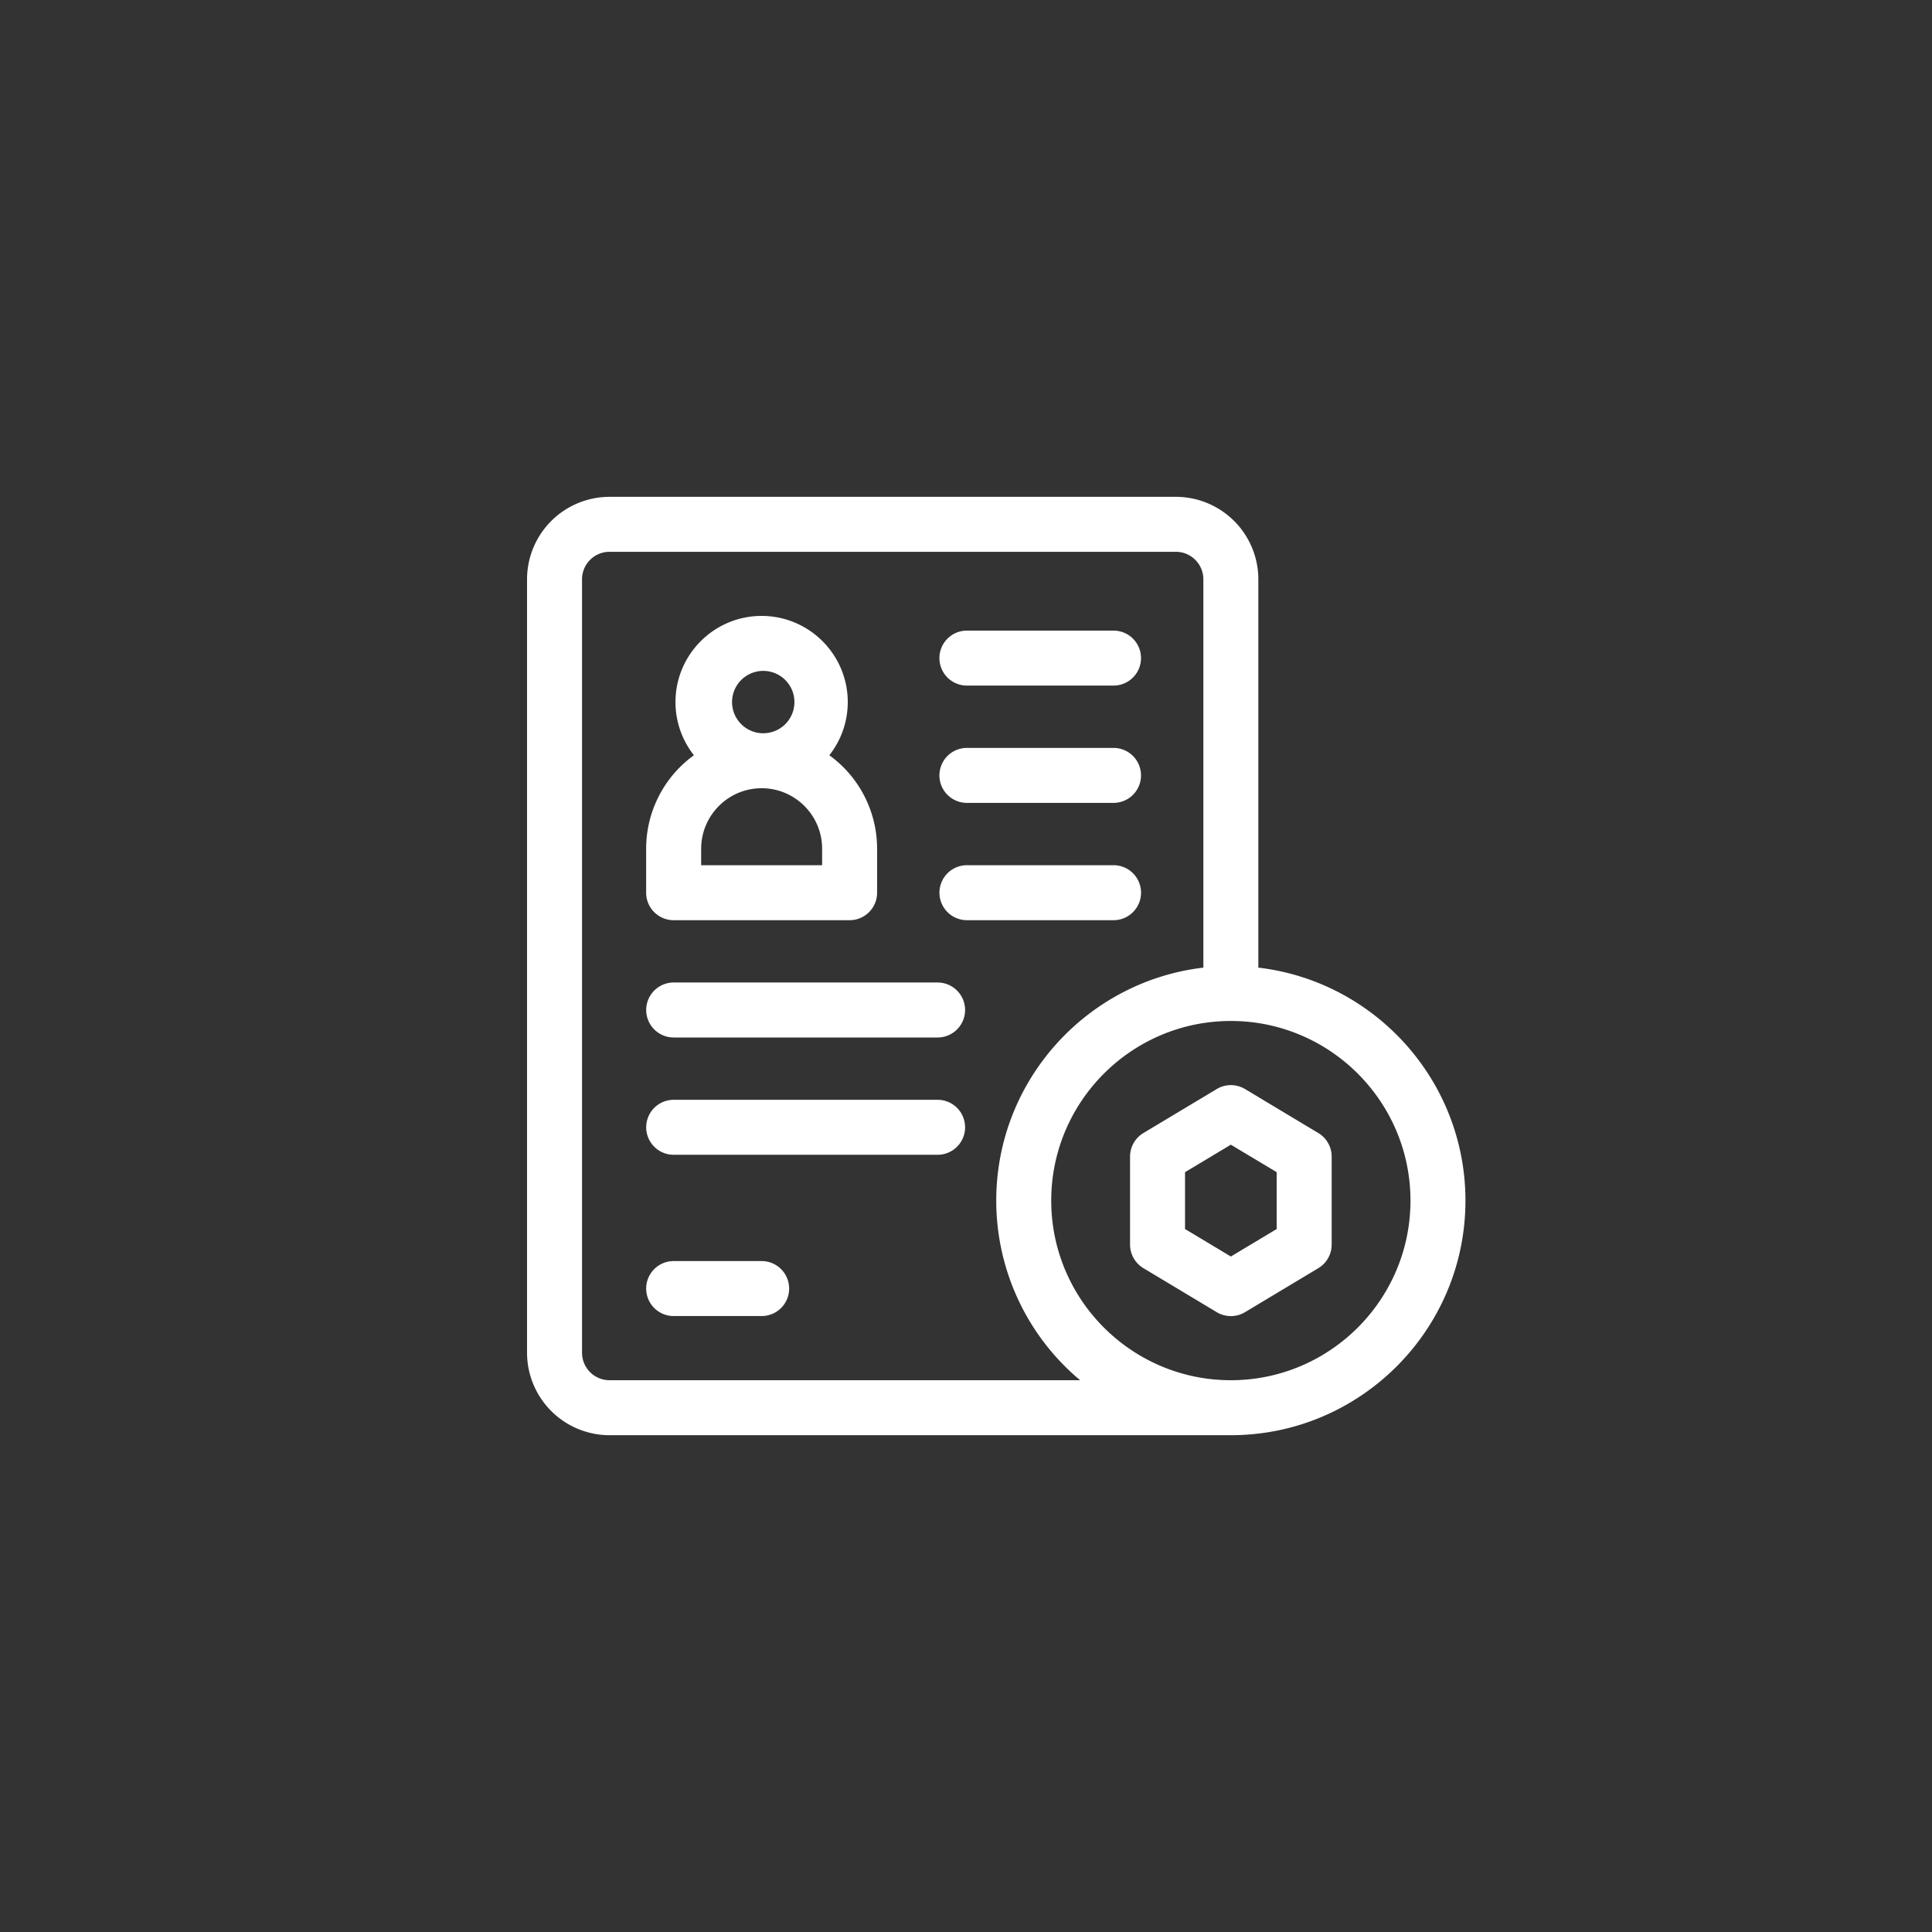
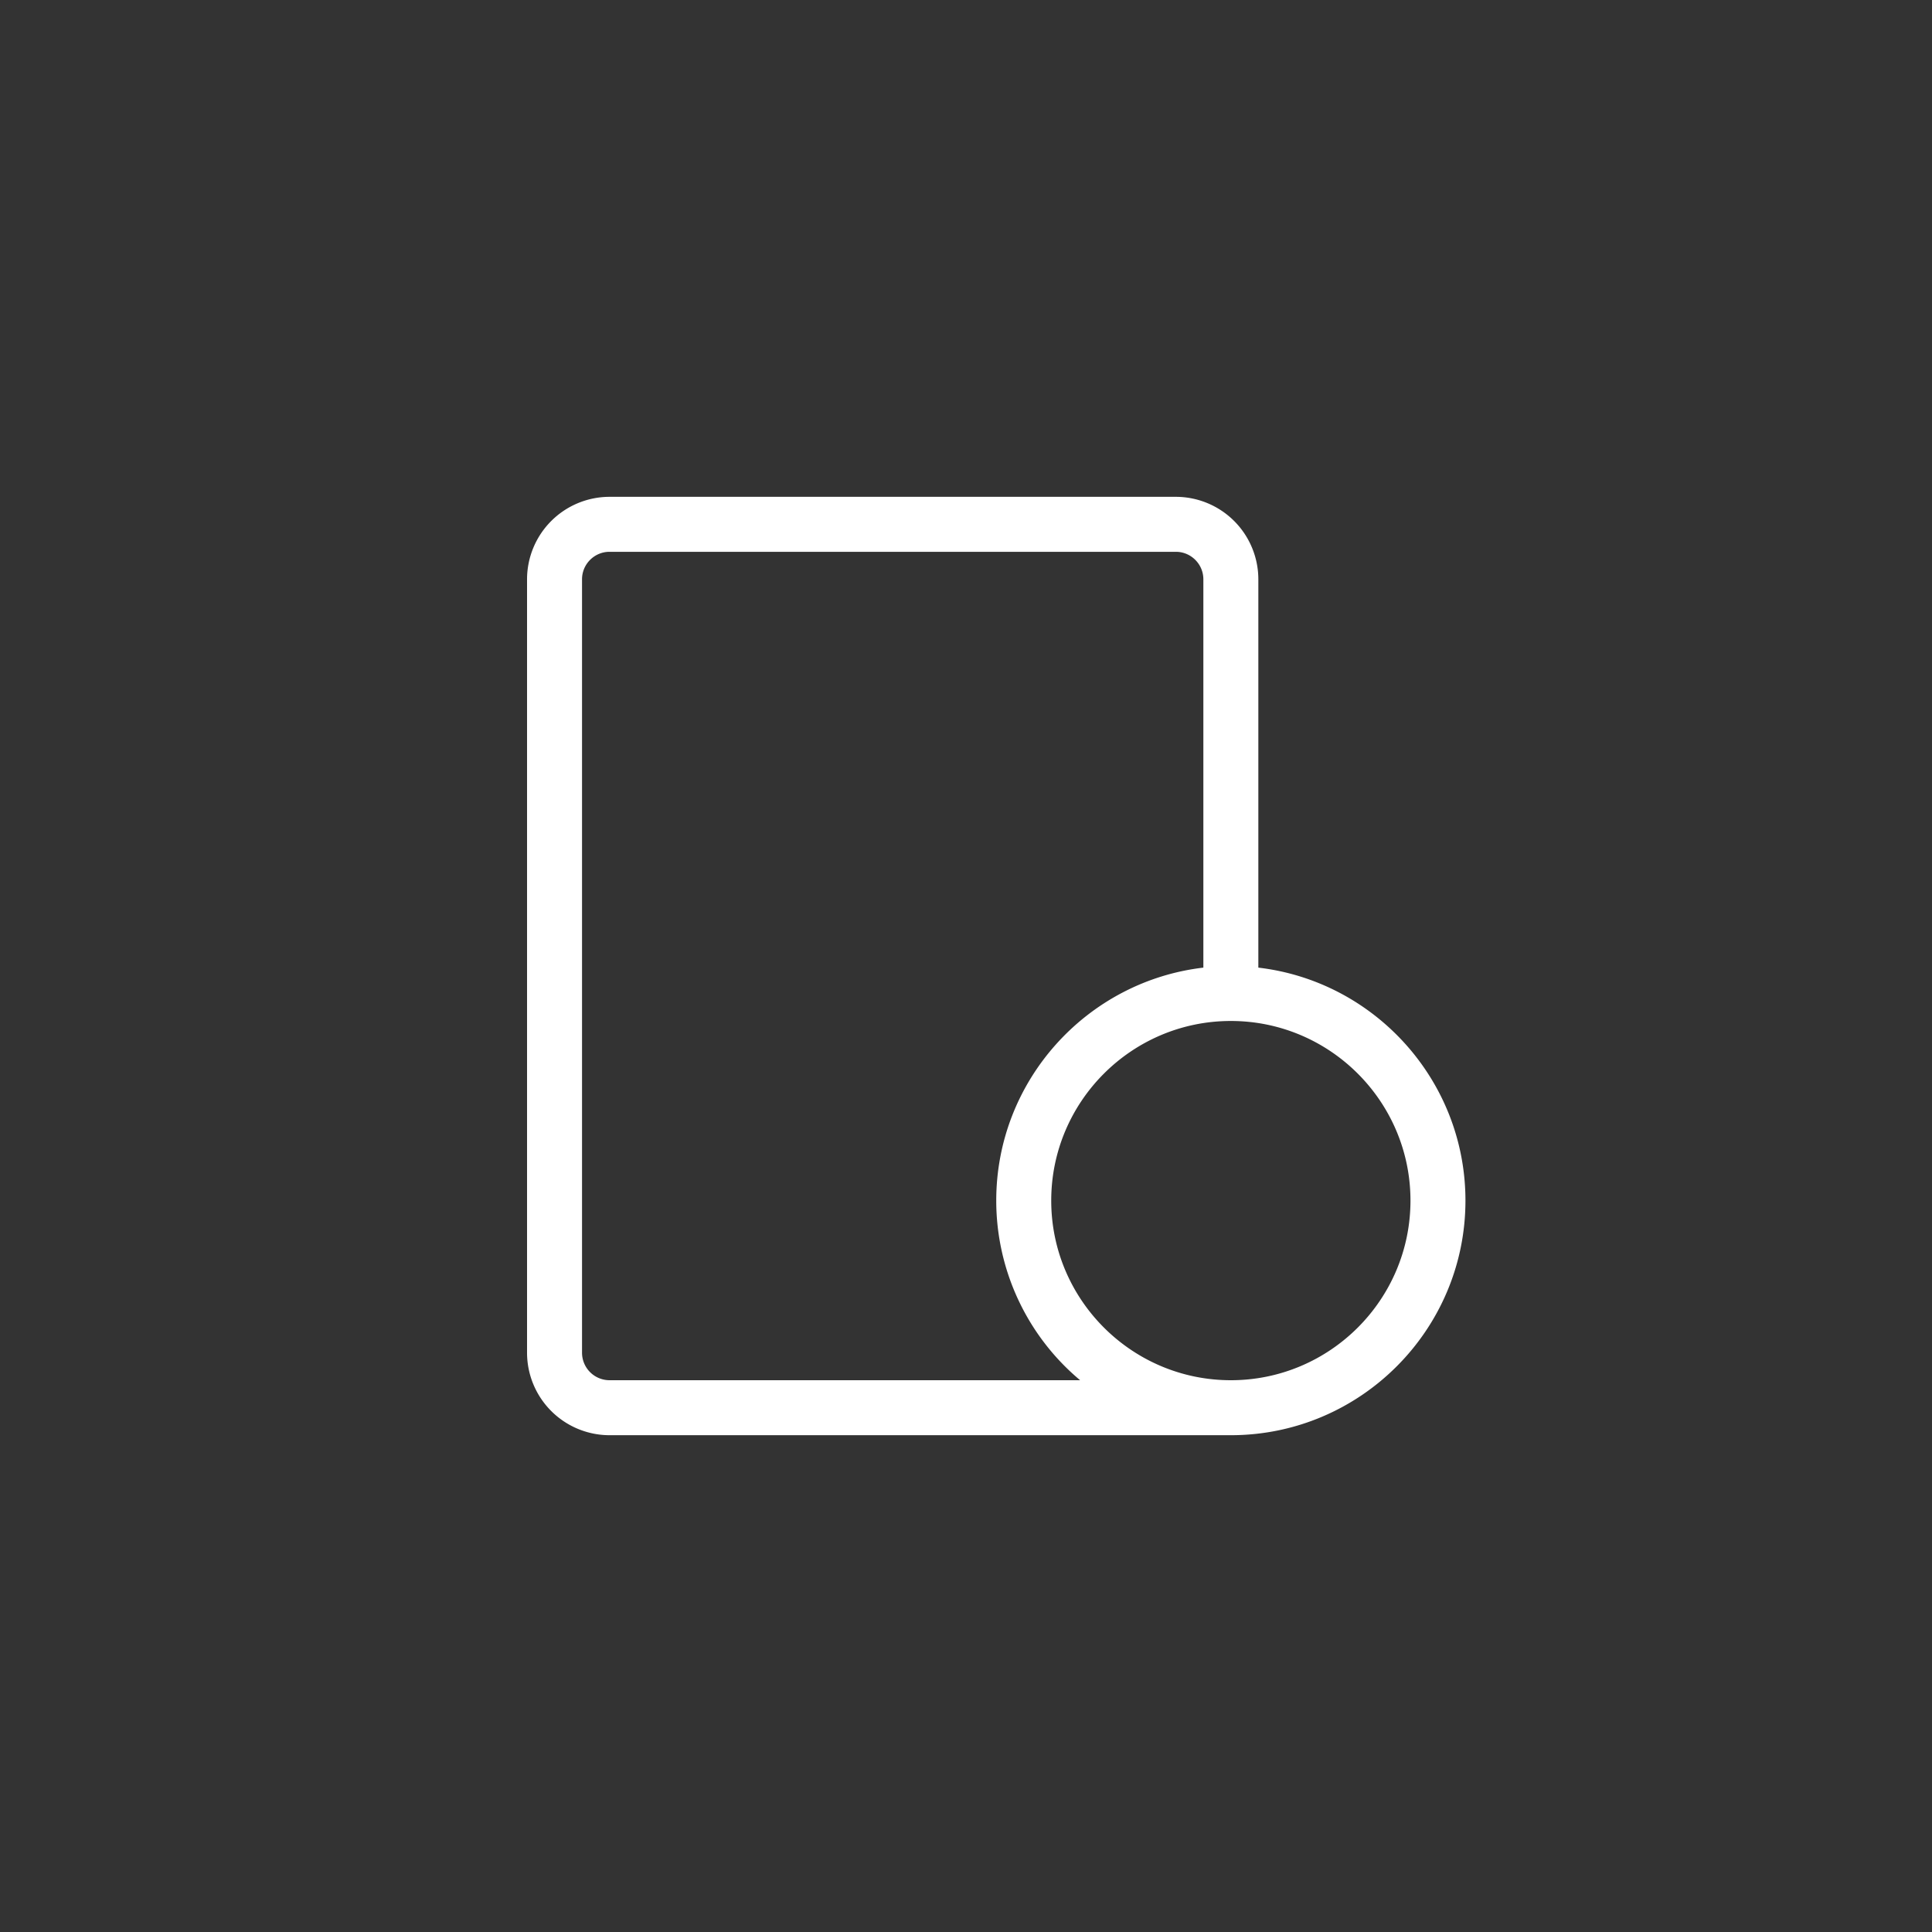
<svg xmlns="http://www.w3.org/2000/svg" viewBox="0 0 70 70">
  <rect x="0" y="0" width="70" height="70" fill="#333333" stroke="none" />
  <g fill="#fff">
    <path d="M45.592 35.059v-14.07a2.991 2.991 0 0 0-2.988-2.988h-20.52a2.991 2.991 0 0 0-2.988 2.988v28.023A2.991 2.991 0 0 0 22.084 52h22.512c4.687 0 8.5-3.813 8.5-8.5 0-4.35-3.285-7.947-7.504-8.441ZM22.084 50.008a.997.997 0 0 1-.996-.996V20.989c0-.549.447-.996.996-.996h20.52c.549 0 .996.447.996.996v14.07c-4.219.495-7.504 4.091-7.504 8.441a8.485 8.485 0 0 0 3.039 6.508h-17.05Zm22.512 0c-3.588 0-6.508-2.919-6.508-6.508s2.919-6.508 6.508-6.508 6.508 2.919 6.508 6.508-2.919 6.508-6.508 6.508Z" />
-     <path d="m47.765 41.052-2.656-1.594a.997.997 0 0 0-1.025 0l-2.656 1.594a.996.996 0 0 0-.484.854v3.188c0 .35.184.674.484.854l2.656 1.594a.993.993 0 0 0 1.026 0l2.656-1.594c.3-.18.483-.504.483-.854v-3.188a.997.997 0 0 0-.483-.854Zm-1.509 3.478-1.66.996-1.66-.996v-2.06l1.66-.996 1.66.996v2.06ZM24.408 33.34h6.375c.55 0 .996-.446.996-.996V30.75a4.18 4.18 0 0 0-1.731-3.386c.418-.531.668-1.2.668-1.927 0-1.721-1.4-3.121-3.121-3.121s-3.121 1.4-3.121 3.121c0 .727.25 1.395.668 1.927a4.18 4.18 0 0 0-1.731 3.386v1.594c0 .55.446.996.996.996Zm3.188-9.031a1.13 1.13 0 1 1-.001 2.257 1.13 1.13 0 0 1 .001-2.257Zm-2.191 6.441c0-1.208.983-2.191 2.191-2.191s2.191.983 2.191 2.191v.598h-4.383v-.598ZM35.033 24.84h5.312a.996.996 0 0 0 0-1.992h-5.312a.996.996 0 0 0 0 1.992ZM35.033 29.09h5.312a.996.996 0 0 0 0-1.992h-5.312a.996.996 0 0 0 0 1.992ZM41.342 32.344a.996.996 0 0 0-.996-.996h-5.312a.996.996 0 0 0 0 1.992h5.312c.55 0 .996-.446.996-.996ZM27.596 45.691h-3.188a.996.996 0 0 0 0 1.992h3.188a.996.996 0 0 0 0-1.992ZM33.971 35.598h-9.562a.996.996 0 0 0 0 1.992h9.562a.996.996 0 0 0 0-1.992ZM33.971 39.848h-9.562a.996.996 0 0 0 0 1.992h9.562a.996.996 0 0 0 0-1.992Z" />
  </g>
</svg>